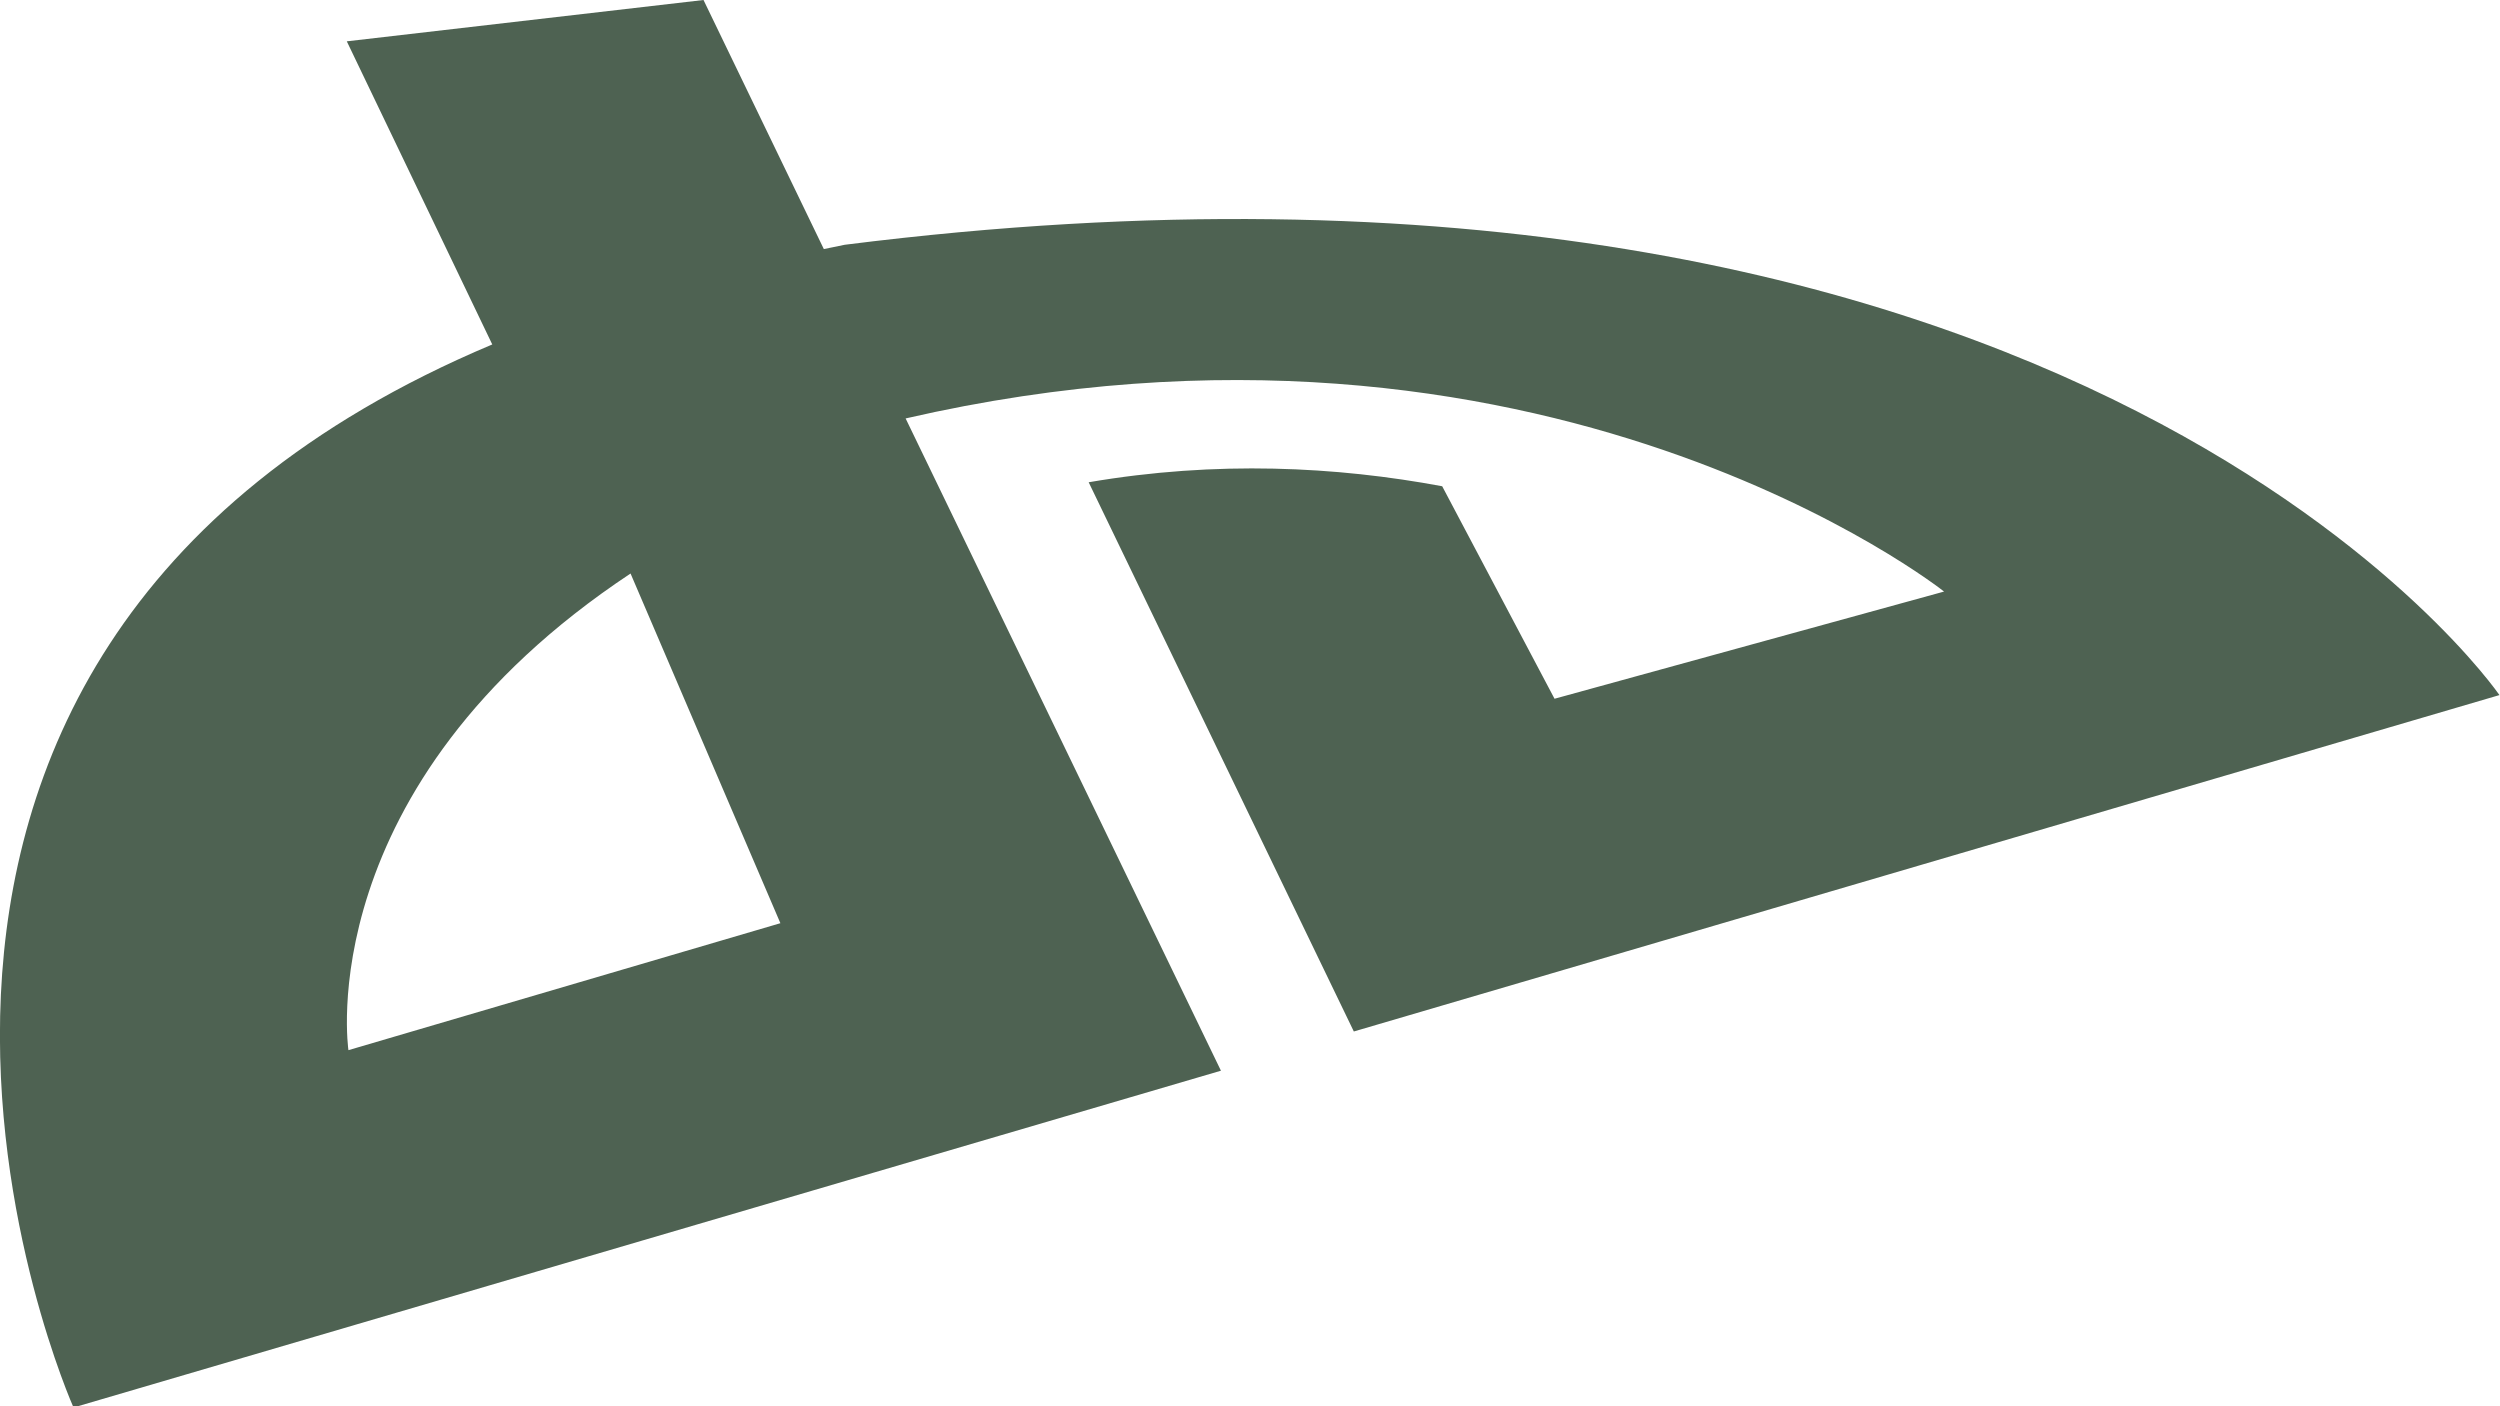
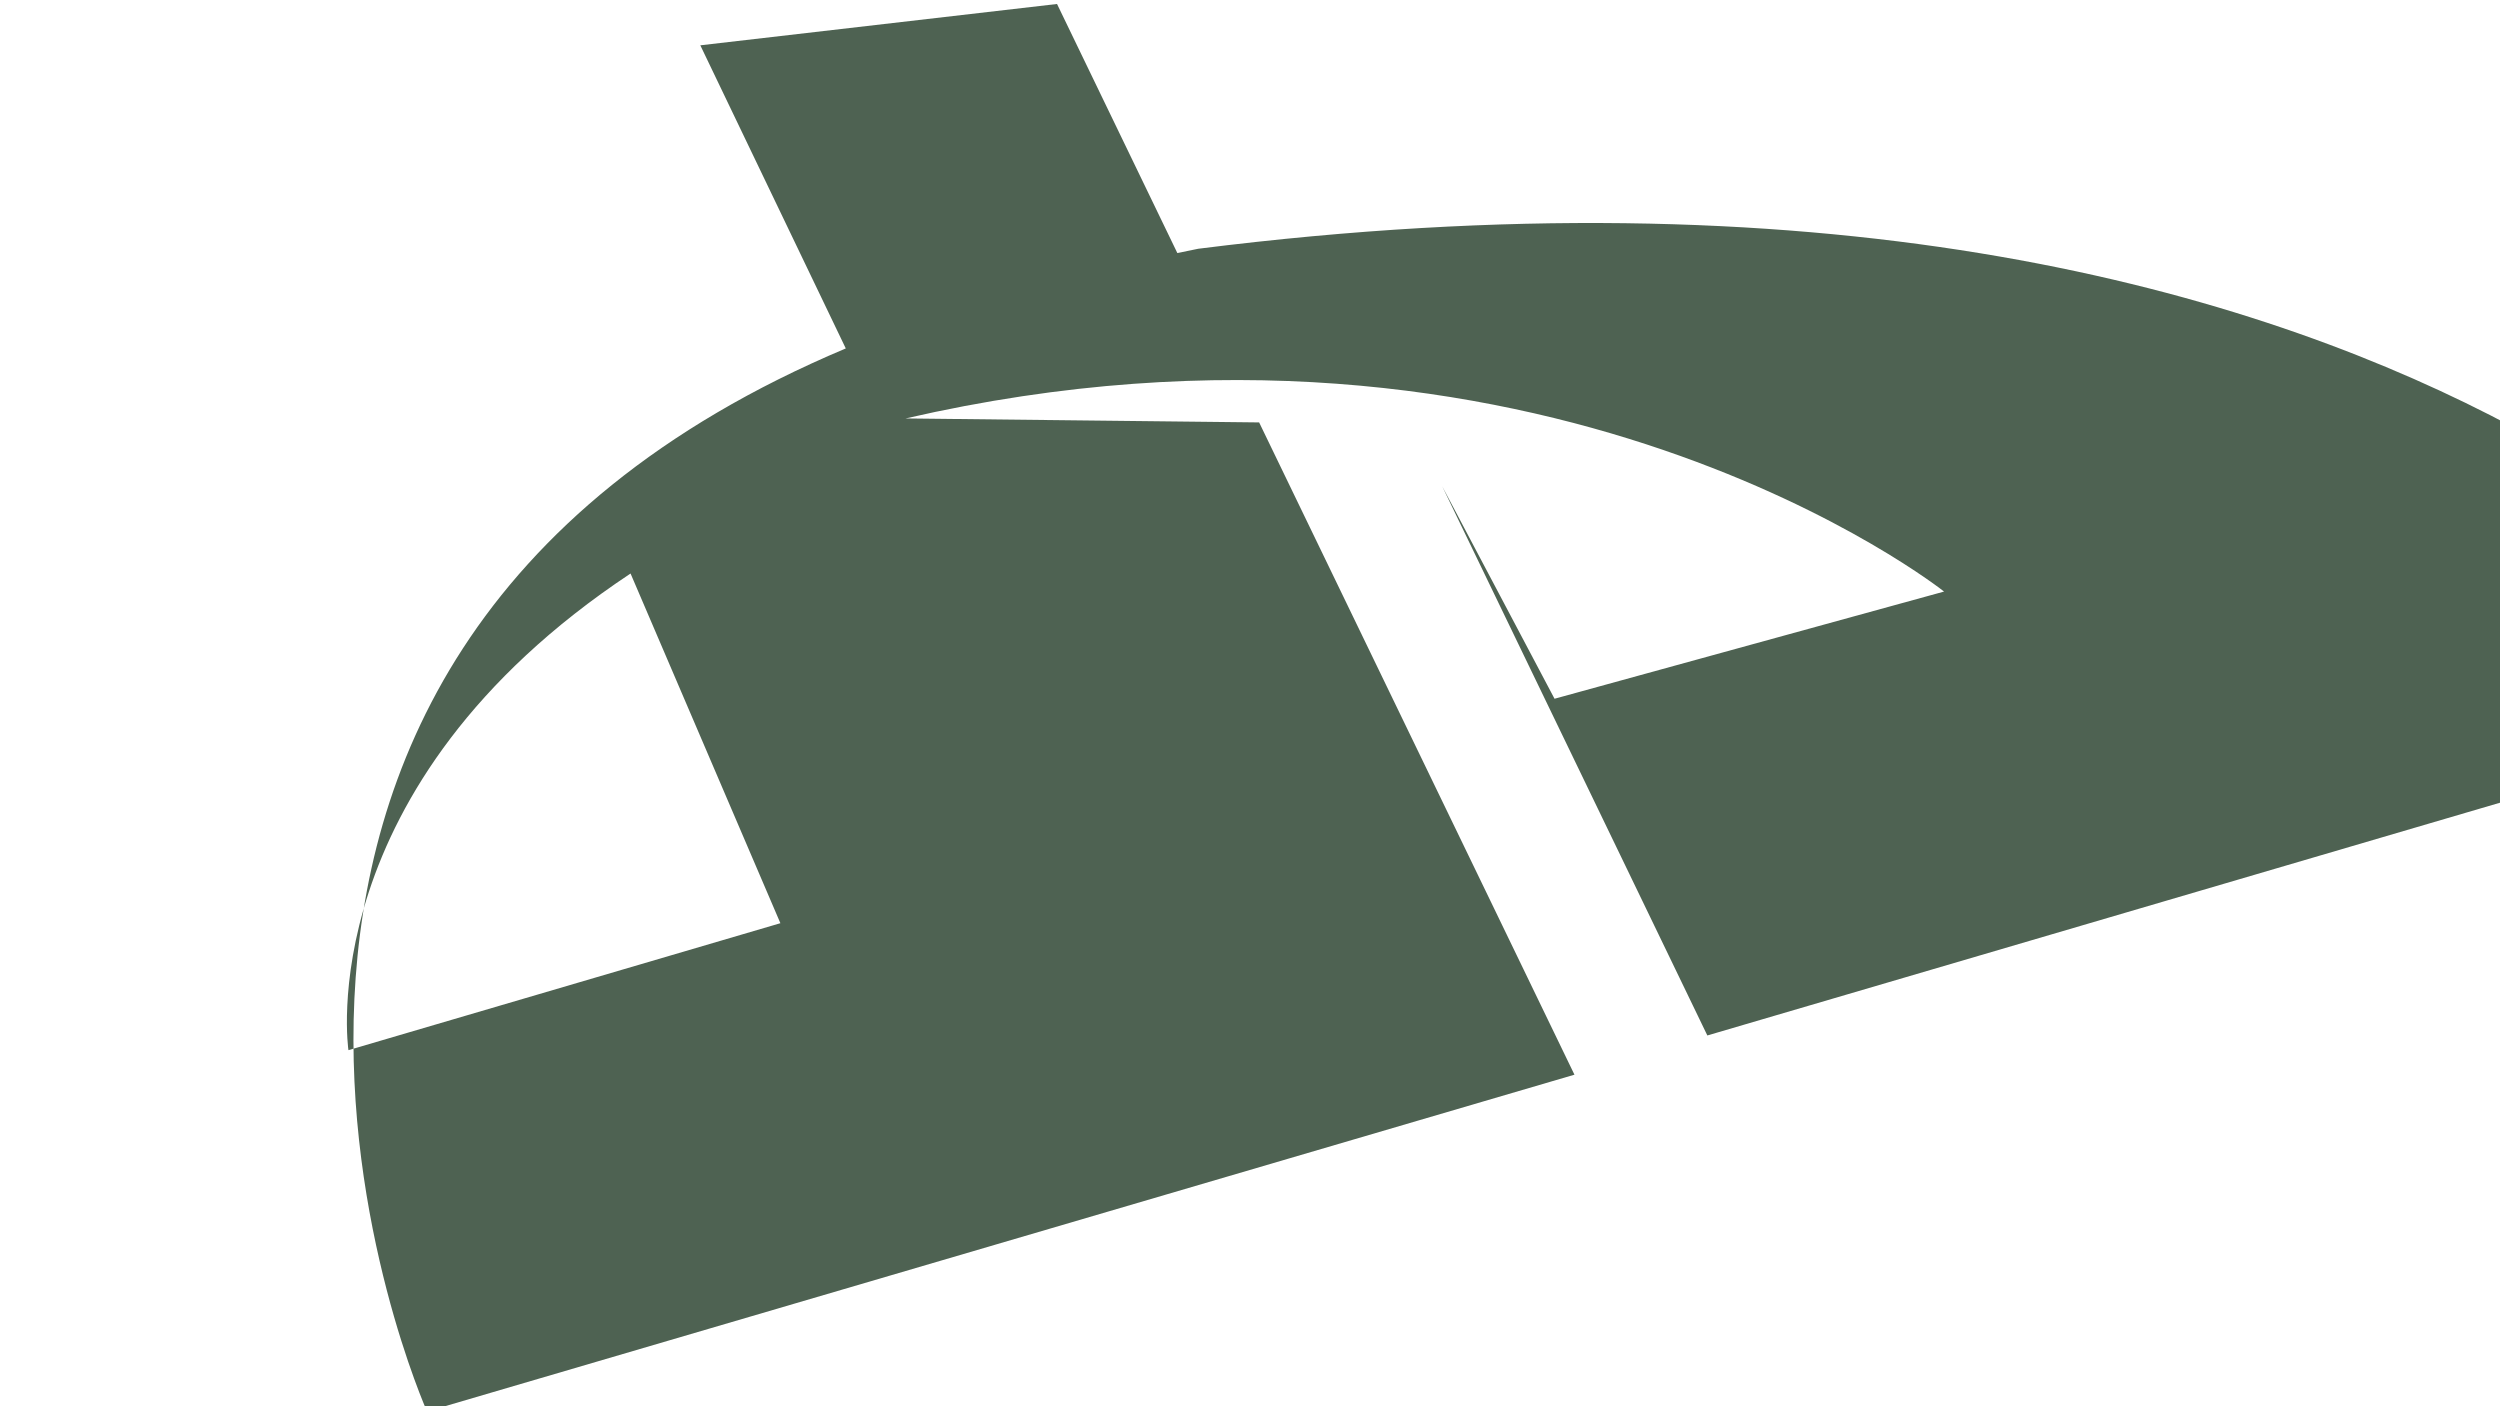
<svg xmlns="http://www.w3.org/2000/svg" height="18" width="32">
-   <path d="M11.592 5.356c8.151-1.874 13.292 2.216 13.292 2.216l-4.986 1.372-1.438-2.72c-1.35-.252-2.888-.332-4.525-.051l3.394 7.03 14.664-4.306s-5.316-7.765-21.18-5.764l-.268.055-1.54-3.188-4.566.529 1.862 3.88c-9.626 4.053-5.36 13.607-5.36 13.607l14.687-4.311-4.036-8.349zm-7.132 8.086s-.506-3.371 3.611-6.101l1.918 4.476-5.529 1.625z" fill="#4E6252" />
+   <path d="M11.592 5.356c8.151-1.874 13.292 2.216 13.292 2.216l-4.986 1.372-1.438-2.72l3.394 7.03 14.664-4.306s-5.316-7.765-21.18-5.764l-.268.055-1.54-3.188-4.566.529 1.862 3.88c-9.626 4.053-5.36 13.607-5.36 13.607l14.687-4.311-4.036-8.349zm-7.132 8.086s-.506-3.371 3.611-6.101l1.918 4.476-5.529 1.625z" fill="#4E6252" />
</svg>